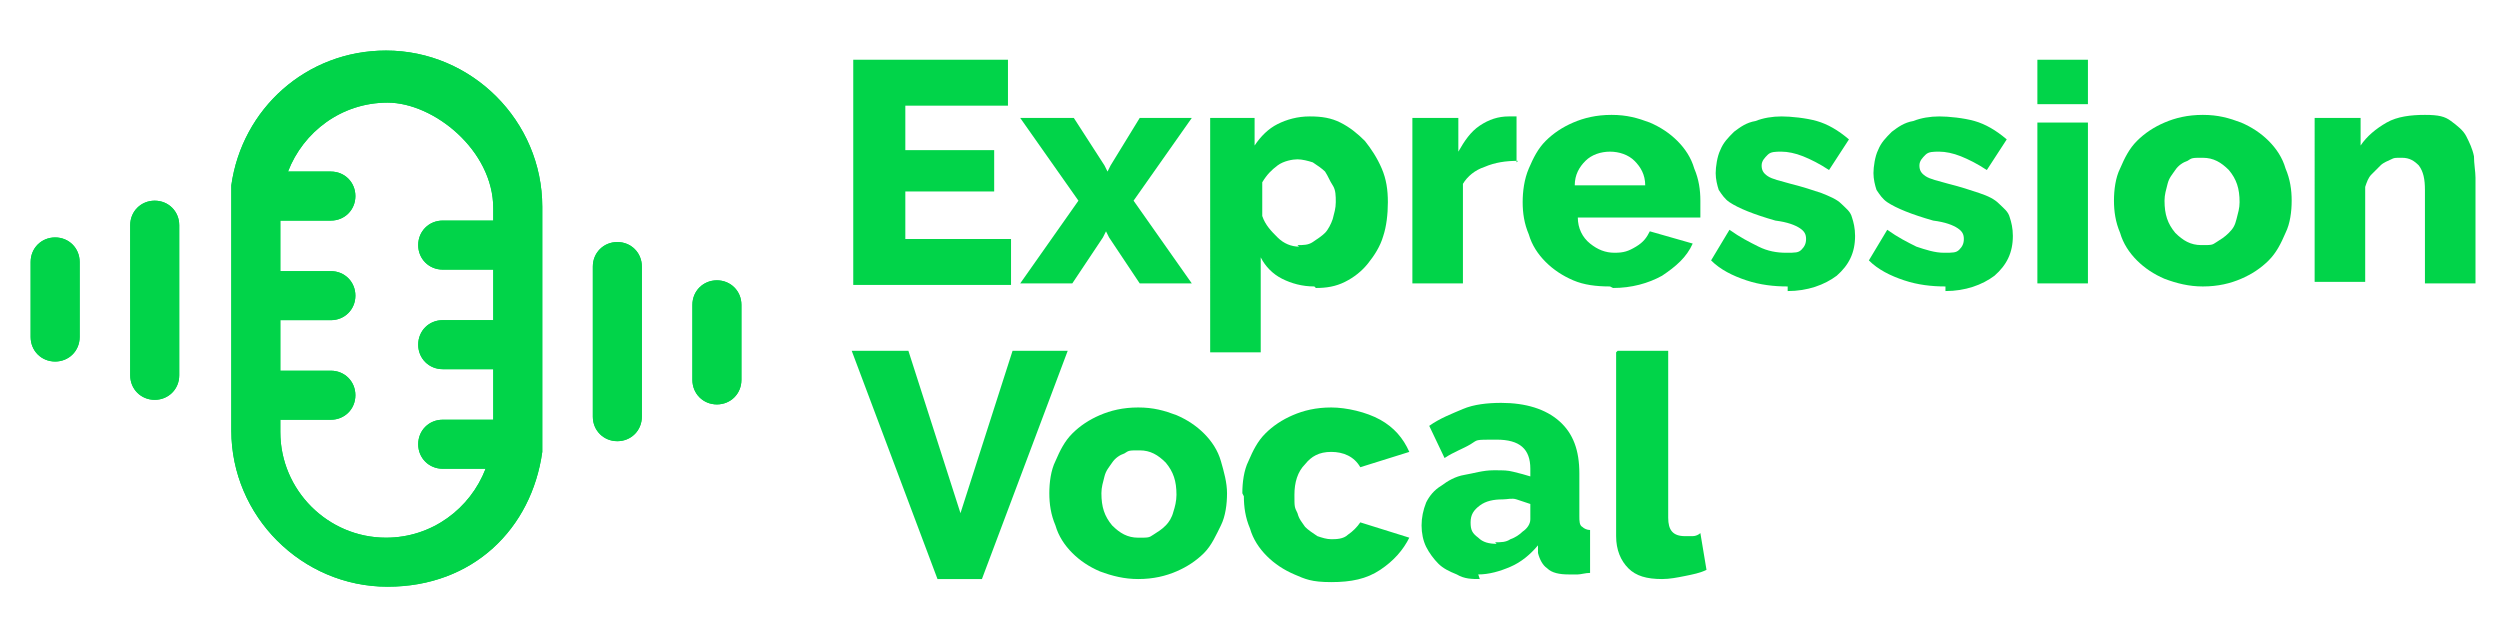
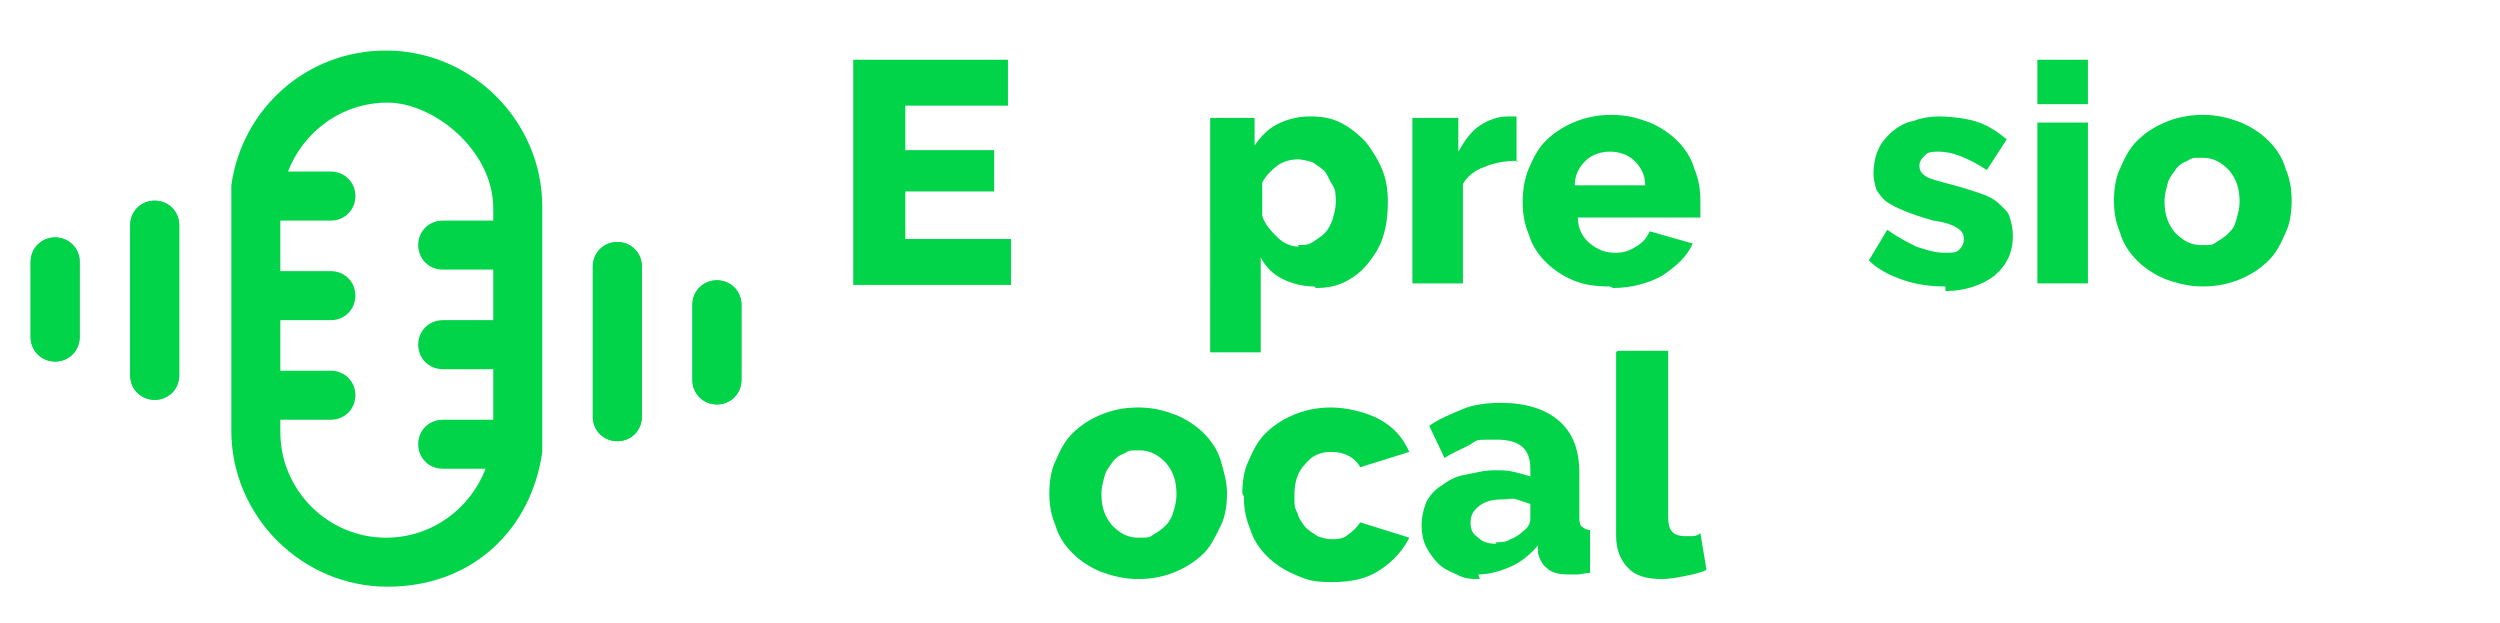
<svg xmlns="http://www.w3.org/2000/svg" id="Capa_1" width="163.2" height="40.7" viewBox="0 0 163.2 40.7">
  <defs>
    <style>      .st0 {        clip-path: url(#clippath-6);      }      .st1 {        clip-path: url(#clippath-7);      }      .st2 {        clip-path: url(#clippath-9);      }      .st3 {        clip-path: url(#clippath-5);      }      .st4 {        clip-path: url(#clippath-8);      }      .st5 {        fill: #01d449;      }    </style>
    <clipPath id="clippath-5">
      <path class="st5" d="M25.2,3.3c-5.2,0-9.4,3.8-10.1,8.8,0,.2,0,.3,0,.5s0,.2,0,.2c0,.2,0,.4,0,.6v14.7c0,5.6,4.6,10.2,10.2,10.2s9.4-3.8,10.1-8.8c0-.2,0-.3,0-.5s0-.2,0-.2c0-.2,0-.4,0-.6v-14.7c0-5.6-4.6-10.2-10.2-10.2ZM25.2,35.1c-3.8,0-6.9-3.1-6.9-6.9v-.8h3.3c.9,0,1.6-.7,1.6-1.6s-.7-1.6-1.6-1.6h-3.3v-3.3h3.3c.9,0,1.6-.7,1.6-1.6s-.7-1.6-1.6-1.6h-3.3v-3.3h3.3c.9,0,1.6-.7,1.6-1.6s-.7-1.6-1.6-1.6h-2.8c1-2.6,3.5-4.5,6.5-4.5s6.9,3.1,6.9,6.9v.8h-3.3c-.9,0-1.6.7-1.6,1.6s.7,1.6,1.6,1.6h3.3v3.3h-3.3c-.9,0-1.6.7-1.6,1.6s.7,1.6,1.6,1.6h3.3v3.3h-3.3c-.9,0-1.6.7-1.6,1.6s.7,1.6,1.6,1.6h2.8c-1,2.6-3.5,4.5-6.5,4.5Z" />
    </clipPath>
    <clipPath id="clippath-6">
      <path class="st5" d="M3.6,15.5c-.9,0-1.6.7-1.6,1.6v4.9c0,.9.7,1.6,1.6,1.6s1.6-.7,1.6-1.6v-4.9c0-.9-.7-1.6-1.6-1.6Z" />
    </clipPath>
    <clipPath id="clippath-7">
      <path class="st5" d="M10.1,13.1c-.9,0-1.6.7-1.6,1.6v9.8c0,.9.7,1.6,1.6,1.6s1.6-.7,1.6-1.6v-9.8c0-.9-.7-1.6-1.6-1.6Z" />
    </clipPath>
    <clipPath id="clippath-8">
      <path class="st5" d="M46.8,18.3c-.9,0-1.6.7-1.6,1.6v4.9c0,.9.7,1.6,1.6,1.6s1.6-.7,1.6-1.6v-4.9c0-.9-.7-1.6-1.6-1.6Z" />
    </clipPath>
    <clipPath id="clippath-9">
      <path class="st5" d="M40.3,15.8c-.9,0-1.6.7-1.6,1.6v9.8c0,.9.7,1.6,1.6,1.6s1.6-.7,1.6-1.6v-9.8c0-.9-.7-1.6-1.6-1.6Z" />
    </clipPath>
  </defs>
  <g>
    <g>
      <path class="st5" d="M66,15.6v3h-10.3V3.9h10.1v3h-6.7v2.9h5.8v2.7h-5.8v3.1h6.9Z" />
-       <path class="st5" d="M70.1,7.7l2,3.1.2.4.2-.4,1.9-3.1h3.4l-3.8,5.4,3.8,5.4h-3.4l-2-3-.2-.4-.2.4-2,3h-3.4l3.8-5.4-3.8-5.4h3.4Z" />
      <path class="st5" d="M85.8,18.7c-.8,0-1.5-.2-2.1-.5-.6-.3-1.1-.8-1.4-1.4v6.2h-3.3V7.7h2.9v1.8c.4-.6.9-1.1,1.5-1.4.6-.3,1.3-.5,2.1-.5s1.4.1,2,.4c.6.3,1.1.7,1.6,1.2.4.5.8,1.1,1.1,1.8.3.7.4,1.4.4,2.2s-.1,1.6-.3,2.2c-.2.7-.6,1.3-1,1.8-.4.5-.9.9-1.5,1.2-.6.3-1.2.4-1.9.4ZM84.7,16c.4,0,.7,0,1-.2s.6-.4.8-.6.4-.6.5-.9c.1-.4.2-.7.2-1.1s0-.8-.2-1.1-.3-.6-.5-.9c-.2-.2-.5-.4-.8-.6-.3-.1-.7-.2-1-.2s-.9.1-1.3.4c-.4.3-.7.6-1,1.1v2.2c.2.6.6,1,1,1.4.4.4.9.6,1.4.6Z" />
      <path class="st5" d="M99.1,10.5c-.8,0-1.5.1-2.2.4-.6.2-1.1.6-1.4,1.1v6.5h-3.3V7.7h3v2.2c.4-.7.8-1.3,1.4-1.7.6-.4,1.2-.6,1.9-.6h.3c0,0,.1,0,.2,0v3h0Z" />
      <path class="st5" d="M105.1,18.7c-.9,0-1.7-.1-2.4-.4-.7-.3-1.3-.7-1.8-1.2s-.9-1.1-1.1-1.8c-.3-.7-.4-1.4-.4-2.1s.1-1.5.4-2.2.6-1.3,1.1-1.8,1.1-.9,1.8-1.2,1.5-.5,2.5-.5,1.7.2,2.5.5c.7.3,1.3.7,1.8,1.2.5.5.9,1.1,1.1,1.8.3.7.4,1.4.4,2.1s0,.4,0,.6,0,.3,0,.5h-8c0,.7.3,1.3.8,1.7.5.4,1,.6,1.6.6s.9-.1,1.4-.4.7-.6.9-1l2.8.8c-.4.9-1.1,1.5-2,2.1-.9.5-2,.8-3.2.8ZM107.4,12.1c0-.7-.3-1.2-.7-1.6s-1-.6-1.6-.6-1.2.2-1.6.6-.7.9-.7,1.6h4.7Z" />
-       <path class="st5" d="M116.7,18.7c-.9,0-1.8-.1-2.7-.4-.9-.3-1.7-.7-2.3-1.3l1.2-2c.7.5,1.3.8,1.9,1.1s1.2.4,1.8.4.8,0,1-.2c.2-.2.3-.4.3-.7s-.1-.5-.4-.7c-.3-.2-.8-.4-1.6-.5-.7-.2-1.3-.4-1.8-.6-.5-.2-.9-.4-1.2-.6-.3-.2-.5-.5-.7-.8-.1-.3-.2-.7-.2-1.1s.1-1.1.3-1.5c.2-.5.5-.8.9-1.2.4-.3.8-.6,1.4-.7.5-.2,1.1-.3,1.7-.3s1.6.1,2.3.3,1.4.6,2.1,1.2l-1.3,2c-.6-.4-1.2-.7-1.7-.9s-1-.3-1.4-.3-.7,0-.9.2-.4.4-.4.7.1.5.4.7c.3.2.8.3,1.5.5.8.2,1.4.4,2,.6.5.2,1,.4,1.3.7.3.3.6.5.7.9.1.3.2.7.2,1.2,0,1.1-.4,1.9-1.2,2.6-.8.6-1.9,1-3.2,1Z" />
      <path class="st5" d="M127,18.7c-.9,0-1.8-.1-2.7-.4-.9-.3-1.7-.7-2.3-1.3l1.2-2c.7.5,1.3.8,1.9,1.1.6.2,1.2.4,1.8.4s.8,0,1-.2c.2-.2.3-.4.3-.7s-.1-.5-.4-.7c-.3-.2-.8-.4-1.6-.5-.7-.2-1.3-.4-1.8-.6-.5-.2-.9-.4-1.2-.6-.3-.2-.5-.5-.7-.8-.1-.3-.2-.7-.2-1.1s.1-1.1.3-1.5c.2-.5.5-.8.9-1.2.4-.3.8-.6,1.4-.7.5-.2,1.1-.3,1.7-.3s1.6.1,2.3.3c.7.2,1.4.6,2.1,1.2l-1.3,2c-.6-.4-1.2-.7-1.7-.9s-1-.3-1.4-.3-.7,0-.9.2-.4.4-.4.7.1.5.4.7c.3.2.8.3,1.5.5.8.2,1.4.4,2,.6s1,.4,1.3.7c.3.3.6.5.7.9.1.3.2.7.2,1.2,0,1.1-.4,1.9-1.2,2.6-.8.6-1.9,1-3.2,1Z" />
      <path class="st5" d="M133,6.8v-2.9h3.3v2.9h-3.3ZM133,18.5V8h3.3v10.5h-3.3Z" />
      <path class="st5" d="M143.8,18.7c-.9,0-1.7-.2-2.5-.5-.7-.3-1.3-.7-1.8-1.2-.5-.5-.9-1.1-1.1-1.8-.3-.7-.4-1.4-.4-2.1s.1-1.5.4-2.1c.3-.7.6-1.3,1.1-1.8.5-.5,1.1-.9,1.8-1.2.7-.3,1.5-.5,2.5-.5s1.7.2,2.5.5c.7.3,1.3.7,1.8,1.2.5.5.9,1.1,1.1,1.8.3.7.4,1.4.4,2.1s-.1,1.5-.4,2.1c-.3.7-.6,1.3-1.1,1.8s-1.1.9-1.8,1.2c-.7.3-1.5.5-2.5.5ZM141.3,13.1c0,.9.2,1.5.7,2.1.5.5,1,.8,1.7.8s.7,0,1-.2.5-.3.8-.6.4-.5.5-.9c.1-.4.2-.7.2-1.1,0-.9-.2-1.5-.7-2.1-.5-.5-1-.8-1.7-.8s-.7,0-1,.2c-.3.1-.6.3-.8.6s-.4.5-.5.9c-.1.4-.2.7-.2,1.1Z" />
-       <path class="st5" d="M161.6,18.5h-3.3v-6.1c0-.7-.1-1.2-.4-1.6-.3-.3-.6-.5-1.1-.5s-.5,0-.7.1-.5.2-.7.4-.4.4-.6.6c-.2.2-.3.5-.4.8v6.2h-3.3V7.7h3v1.8c.4-.6,1-1.1,1.7-1.5.7-.4,1.6-.5,2.5-.5s1.3.1,1.7.4c.4.3.8.6,1,1s.4.8.5,1.3c0,.5.1,1,.1,1.4v6.9h0Z" />
    </g>
    <g>
-       <path class="st5" d="M59.3,22.9l3.4,10.6,3.4-10.6h3.6l-5.6,14.9h-2.9l-5.6-14.9h3.6Z" />
      <path class="st5" d="M74.3,37.8c-.9,0-1.7-.2-2.5-.5-.7-.3-1.3-.7-1.8-1.2-.5-.5-.9-1.1-1.1-1.8-.3-.7-.4-1.4-.4-2.1s.1-1.5.4-2.1c.3-.7.6-1.3,1.1-1.8.5-.5,1.1-.9,1.8-1.2.7-.3,1.5-.5,2.5-.5s1.7.2,2.5.5c.7.3,1.3.7,1.8,1.2.5.5.9,1.1,1.1,1.8s.4,1.4.4,2.1-.1,1.5-.4,2.1-.6,1.3-1.1,1.8-1.1.9-1.8,1.2c-.7.3-1.5.5-2.5.5ZM71.9,32.2c0,.9.2,1.5.7,2.1.5.5,1,.8,1.7.8s.7,0,1-.2.5-.3.8-.6c.2-.2.4-.5.5-.9.1-.3.2-.7.2-1.1,0-.9-.2-1.5-.7-2.1-.5-.5-1-.8-1.7-.8s-.7,0-1,.2c-.3.1-.6.3-.8.6s-.4.5-.5.9c-.1.4-.2.7-.2,1.1Z" />
      <path class="st5" d="M81.1,32.2c0-.7.1-1.5.4-2.1.3-.7.6-1.3,1.1-1.8.5-.5,1.1-.9,1.8-1.2s1.5-.5,2.5-.5,2.3.3,3.2.8c.9.5,1.5,1.2,1.9,2.1l-3.2,1c-.4-.7-1.1-1-1.9-1s-1.3.3-1.7.8c-.5.5-.7,1.2-.7,2s0,.8.2,1.2c.1.4.3.6.5.9.2.2.5.4.8.6.3.1.6.2.9.2s.8,0,1.1-.3c.3-.2.6-.5.8-.8l3.2,1c-.4.8-1,1.5-1.9,2.1s-1.9.8-3.2.8-1.7-.2-2.4-.5c-.7-.3-1.3-.7-1.8-1.2s-.9-1.1-1.1-1.8c-.3-.7-.4-1.4-.4-2.1Z" />
      <path class="st5" d="M96.6,37.8c-.5,0-1,0-1.5-.3-.5-.2-.9-.4-1.2-.7s-.6-.7-.8-1.1c-.2-.4-.3-.9-.3-1.4s.1-1,.3-1.5c.2-.4.5-.8,1-1.1.4-.3.9-.6,1.5-.7s1.2-.3,1.9-.3.9,0,1.3.1.8.2,1.1.3v-.5c0-1.3-.7-1.9-2.2-1.9s-1.2,0-1.7.3-1.1.5-1.7.9l-1-2.1c.7-.5,1.5-.8,2.2-1.1s1.6-.4,2.5-.4c1.6,0,2.9.4,3.8,1.2.9.8,1.3,1.9,1.3,3.4v2.8c0,.3,0,.6.2.7.1.1.3.2.5.2v2.8c-.3,0-.6.1-.8.1s-.4,0-.6,0c-.6,0-1.1-.1-1.4-.4-.3-.2-.5-.6-.6-1v-.5c-.5.6-1.1,1.1-1.8,1.4-.7.3-1.4.5-2.1.5ZM97.6,35.4c.4,0,.7,0,1-.2.3-.1.6-.3.8-.5.3-.2.5-.5.5-.8v-1c-.3-.1-.6-.2-.9-.3s-.6,0-.9,0c-.6,0-1.1.1-1.5.4-.4.3-.6.6-.6,1.1s.1.7.5,1c.3.3.7.4,1.2.4Z" />
      <path class="st5" d="M105.6,22.9h3.3v10.9c0,.8.3,1.2,1.1,1.2s.4,0,.5,0c.2,0,.4-.1.5-.2l.4,2.4c-.4.2-.9.3-1.4.4-.5.1-1,.2-1.5.2-1,0-1.7-.2-2.2-.7s-.8-1.2-.8-2.1v-12h0Z" />
    </g>
  </g>
  <g>
    <g>
      <path class="st5" d="M25.2,3.3c-5.2,0-9.4,3.8-10.1,8.8,0,.2,0,.3,0,.5s0,.2,0,.2c0,.2,0,.4,0,.6v14.7c0,5.6,4.6,10.2,10.2,10.2s9.4-3.8,10.1-8.8c0-.2,0-.3,0-.5s0-.2,0-.2c0-.2,0-.4,0-.6v-14.7c0-5.6-4.6-10.2-10.2-10.2ZM25.2,35.1c-3.8,0-6.9-3.1-6.9-6.9v-.8h3.3c.9,0,1.6-.7,1.6-1.6s-.7-1.6-1.6-1.6h-3.3v-3.3h3.3c.9,0,1.6-.7,1.6-1.6s-.7-1.6-1.6-1.6h-3.3v-3.3h3.3c.9,0,1.6-.7,1.6-1.6s-.7-1.6-1.6-1.6h-2.8c1-2.6,3.5-4.5,6.5-4.5s6.9,3.1,6.9,6.9v.8h-3.3c-.9,0-1.6.7-1.6,1.6s.7,1.6,1.6,1.6h3.3v3.3h-3.3c-.9,0-1.6.7-1.6,1.6s.7,1.6,1.6,1.6h3.3v3.3h-3.3c-.9,0-1.6.7-1.6,1.6s.7,1.6,1.6,1.6h2.8c-1,2.6-3.5,4.5-6.5,4.5Z" />
      <g class="st3">
-         <rect class="st5" x="1.6" y=".8" width="47.5" height="39.2" />
-       </g>
+         </g>
    </g>
    <g>
      <path class="st5" d="M3.6,15.5c-.9,0-1.6.7-1.6,1.6v4.9c0,.9.7,1.6,1.6,1.6s1.6-.7,1.6-1.6v-4.9c0-.9-.7-1.6-1.6-1.6Z" />
      <g class="st0">
        <rect class="st5" x="1.6" y=".8" width="47.5" height="39.2" />
      </g>
    </g>
    <g>
      <path class="st5" d="M10.1,13.1c-.9,0-1.6.7-1.6,1.6v9.8c0,.9.7,1.6,1.6,1.6s1.6-.7,1.6-1.6v-9.8c0-.9-.7-1.6-1.6-1.6Z" />
      <g class="st1">
        <rect class="st5" x="1.6" y=".8" width="47.5" height="39.2" />
      </g>
    </g>
    <g>
      <path class="st5" d="M46.8,18.3c-.9,0-1.6.7-1.6,1.6v4.9c0,.9.7,1.6,1.6,1.6s1.6-.7,1.6-1.6v-4.9c0-.9-.7-1.6-1.6-1.6Z" />
      <g class="st4">
        <rect class="st5" x="1.6" y=".8" width="47.5" height="39.2" />
      </g>
    </g>
    <g>
      <path class="st5" d="M40.3,15.8c-.9,0-1.6.7-1.6,1.6v9.8c0,.9.7,1.6,1.6,1.6s1.6-.7,1.6-1.6v-9.8c0-.9-.7-1.6-1.6-1.6Z" />
      <g class="st2">
        <rect class="st5" x="1.6" y=".8" width="47.5" height="39.2" />
      </g>
    </g>
  </g>
</svg>